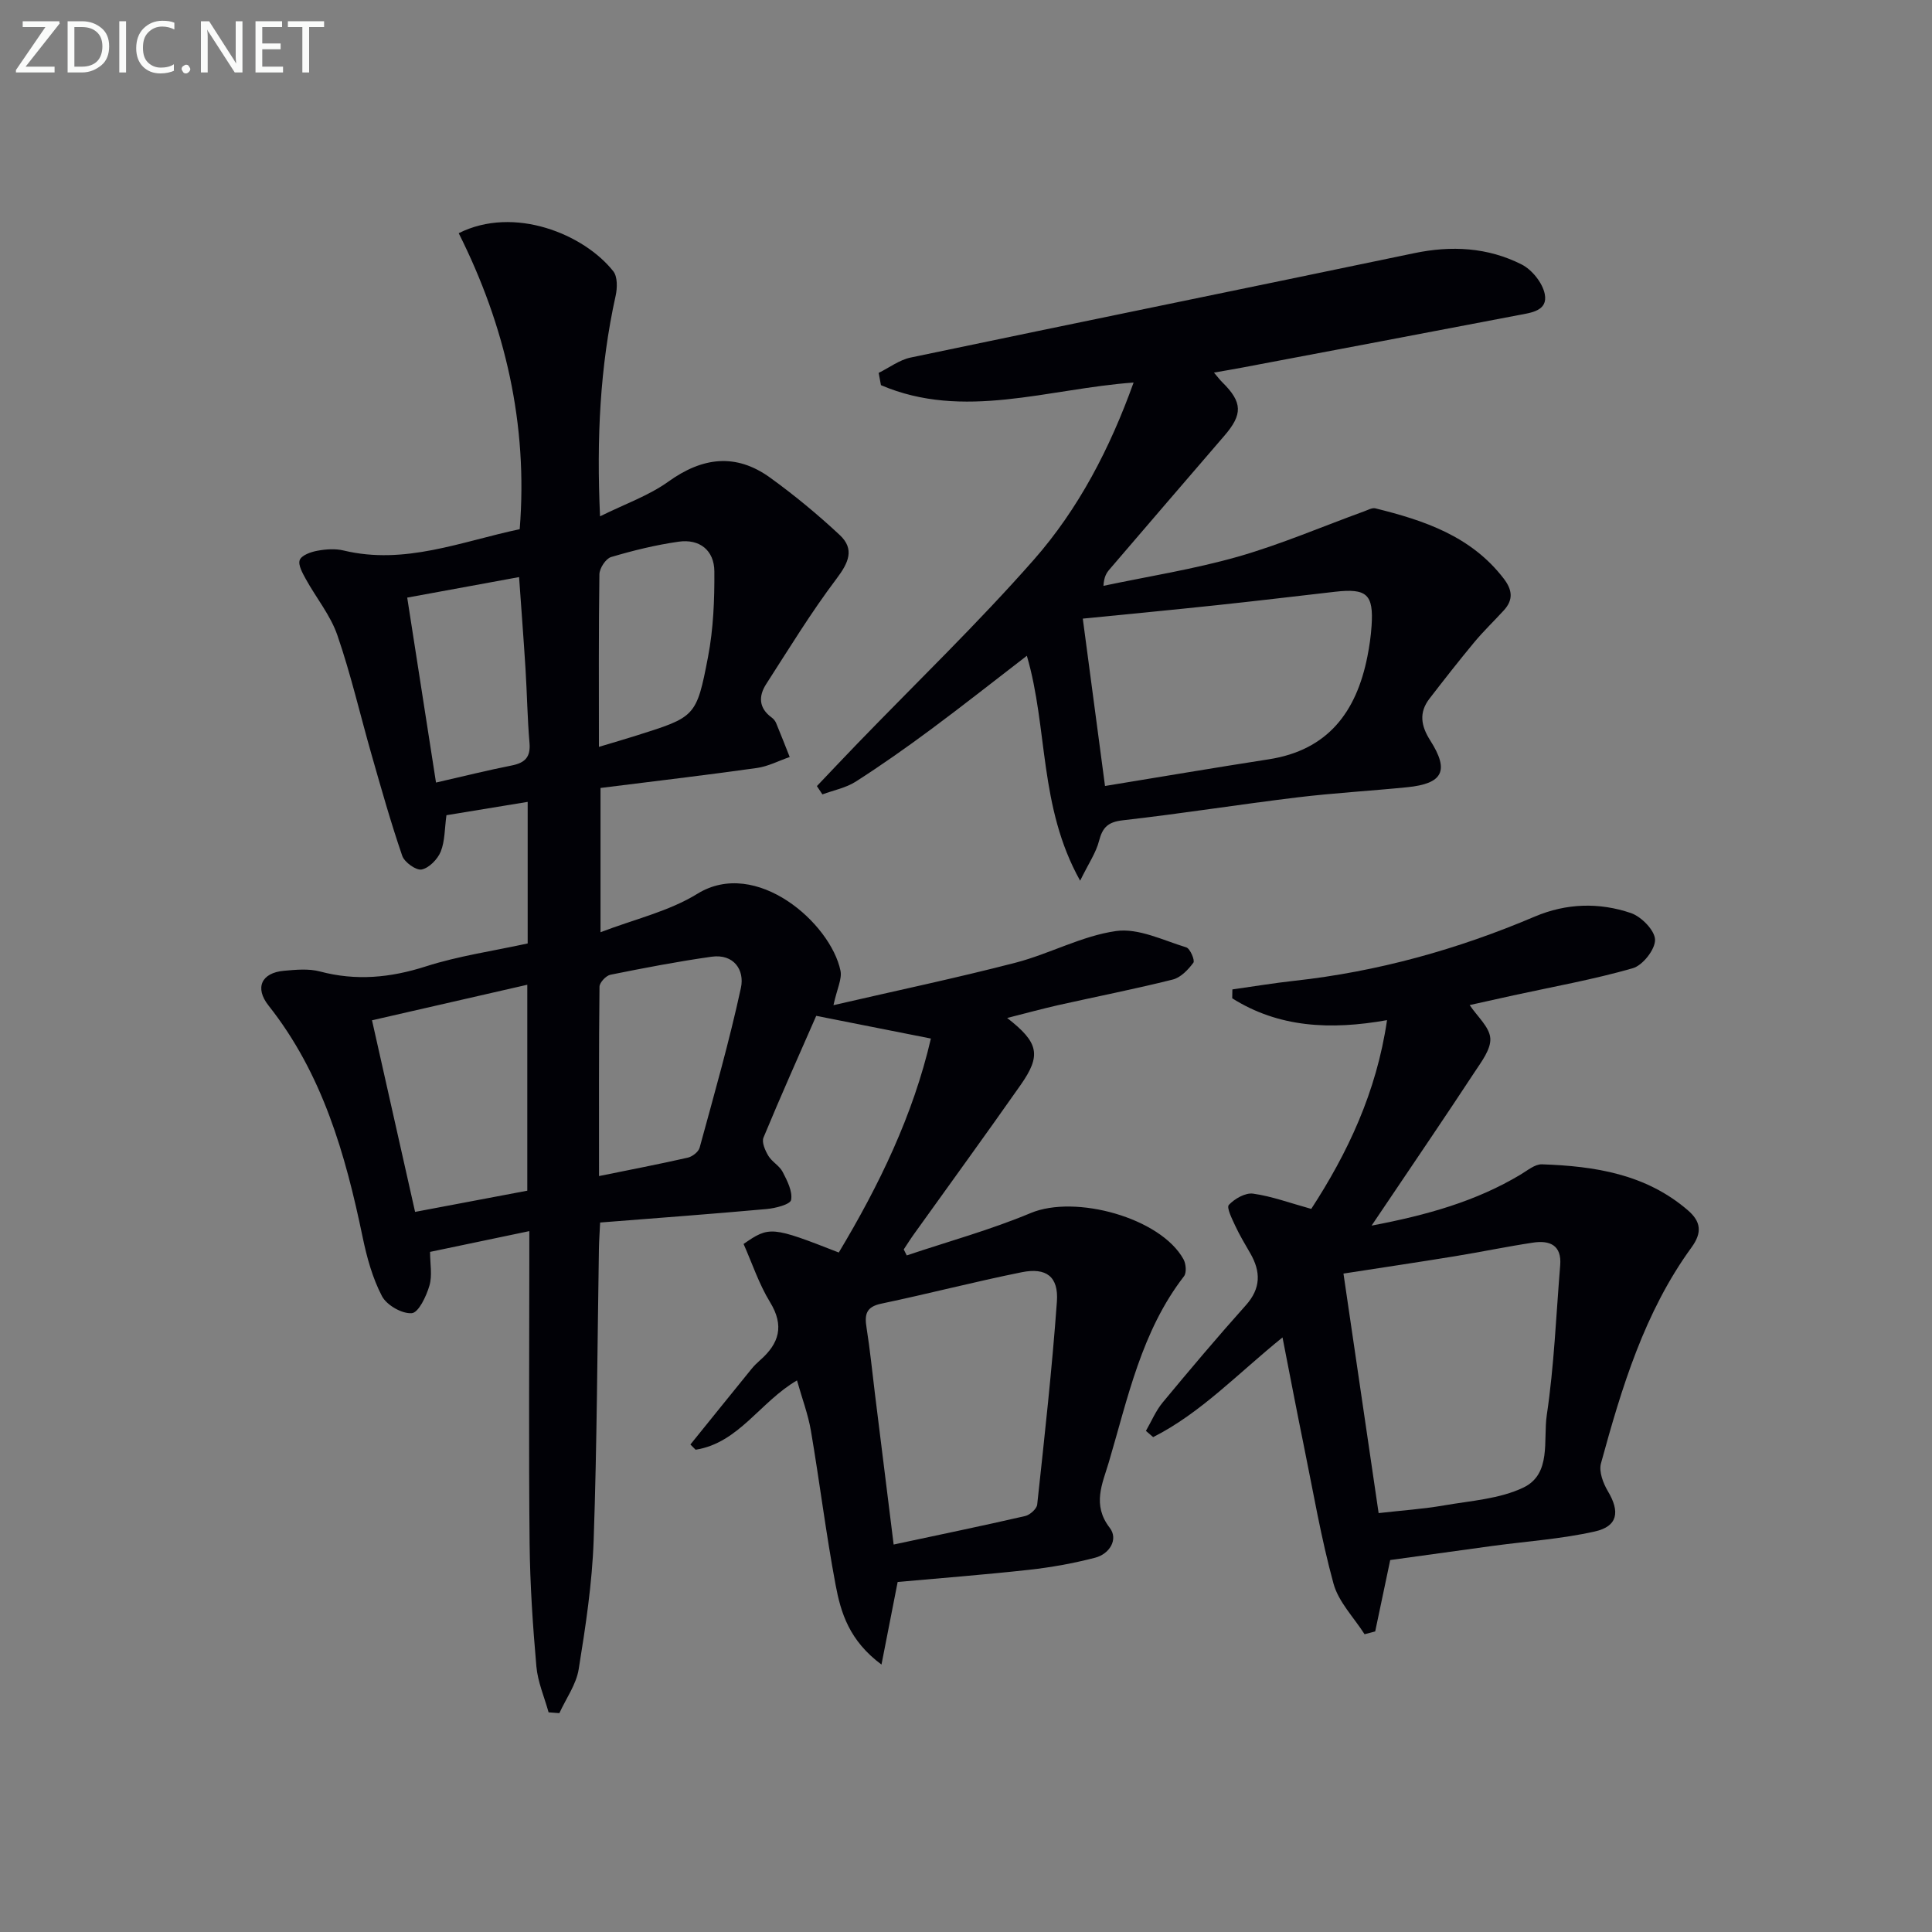
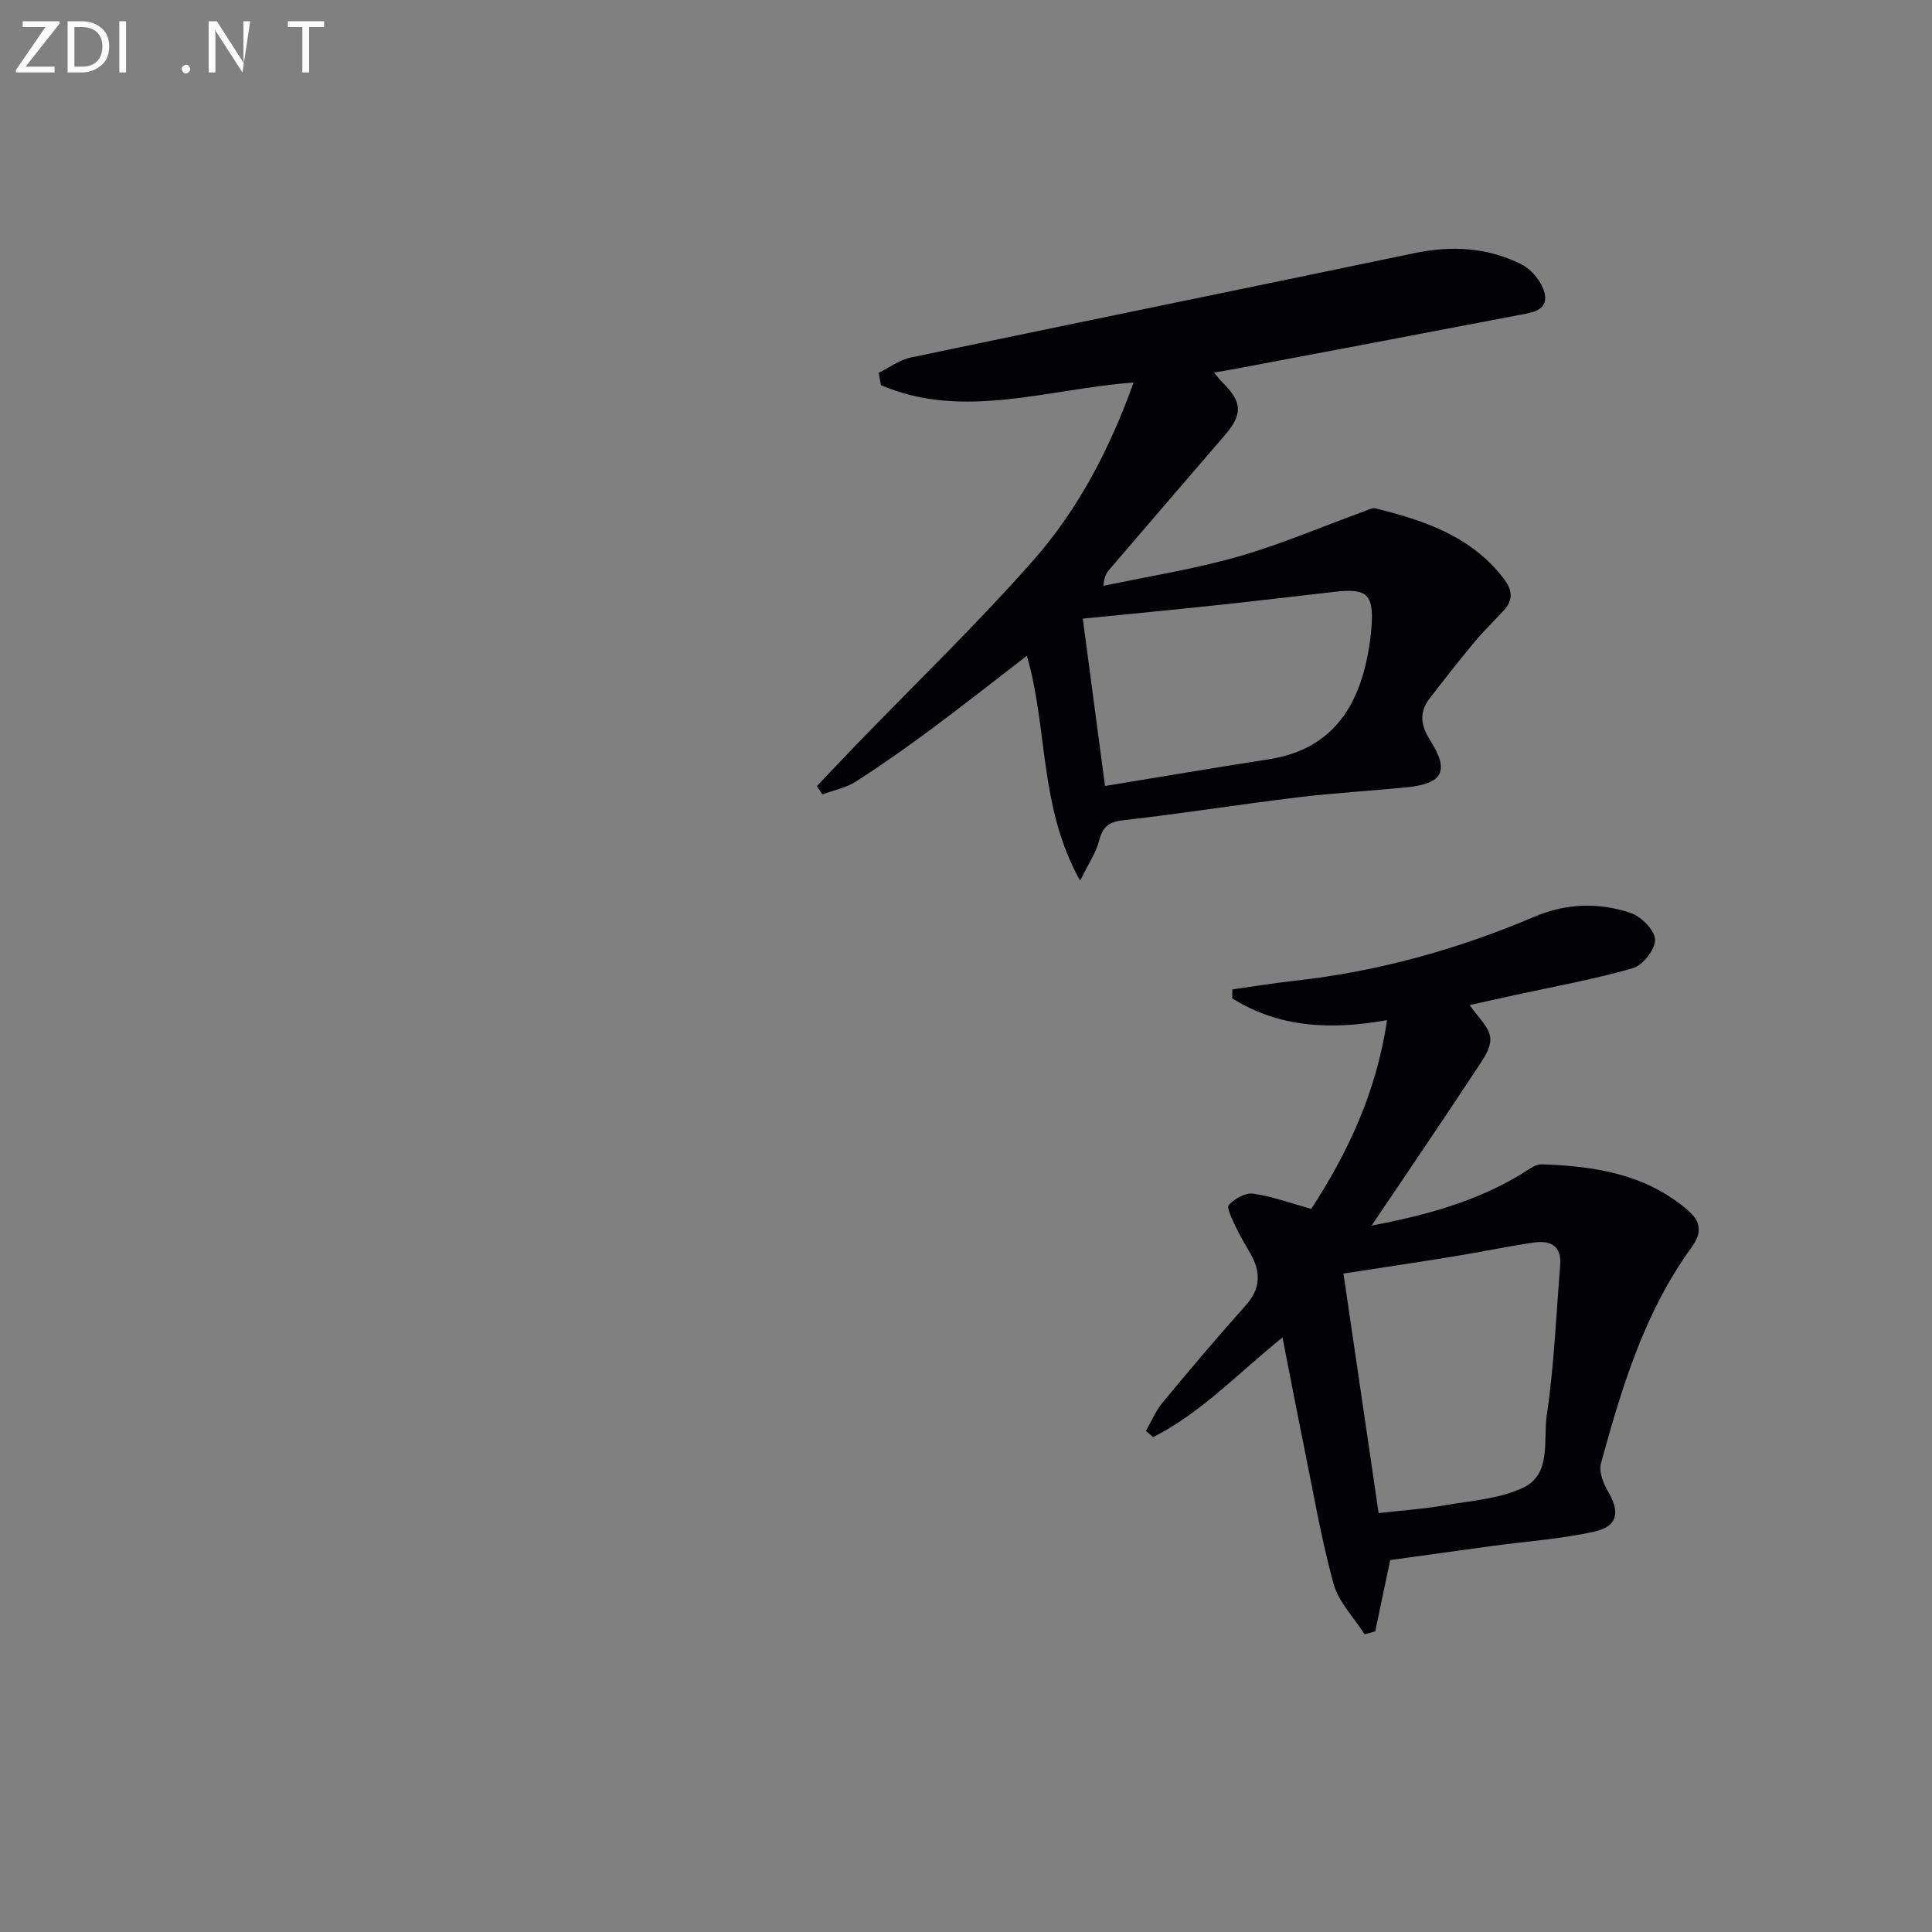
<svg xmlns="http://www.w3.org/2000/svg" enable-background="new 0 0 400 400" viewBox="0 0 400 400">
  <rect x="0" y="0" width="400" height="400" fill="#808080" stroke="none" />
-   <path d="m208.52 210.76c6.57 5.1 7.1 7.72 2.79 13.87-7.26 10.35-14.7 20.57-22.06 30.85-.75 1.04-1.43 2.13-2.14 3.2.21.41.41.83.62 1.24 8.57-2.88 17.34-5.29 25.66-8.77 9.23-3.87 26.9.97 31.64 9.57.52.94.67 2.79.1 3.52-8.81 11.4-11.62 25.21-15.57 38.53-1.31 4.41-3.5 8.77.2 13.55 1.83 2.36-.03 5.42-3.03 6.19-4.47 1.16-9.06 1.99-13.66 2.5-9.22 1.02-18.48 1.73-27.22 2.52-1.12 5.73-2.13 10.88-3.35 17.1-6.68-4.96-8.42-10.73-9.5-16.5-1.99-10.58-3.3-21.29-5.11-31.91-.58-3.4-1.83-6.68-2.88-10.42-7.63 4.43-12.05 12.95-20.99 14.35-.36-.36-.72-.72-1.08-1.08 4.23-5.23 8.44-10.47 12.68-15.68.52-.64 1.13-1.23 1.75-1.78 3.94-3.45 5.06-7.11 2.06-12.01-2.3-3.76-3.71-8.06-5.48-12.05 5.34-3.71 5.84-3.66 19.71 1.77 8.35-13.92 15.39-28.43 19.07-44.3-7.6-1.5-14.97-2.96-23.74-4.7-3.49 7.97-7.33 16.54-10.92 25.21-.4.97.35 2.67 1.01 3.77.75 1.25 2.3 2.05 2.96 3.33.94 1.82 2.08 4.02 1.75 5.8-.17.94-3.26 1.73-5.09 1.89-11.38 1.03-22.79 1.87-34.45 2.79-.1 2.12-.22 3.74-.25 5.36-.33 20.14-.39 40.29-1.09 60.42-.31 8.93-1.67 17.86-3.1 26.71-.51 3.16-2.62 6.07-4 9.09-.74-.06-1.48-.11-2.23-.17-.88-3.17-2.25-6.3-2.53-9.52-.74-8.44-1.31-16.92-1.4-25.38-.2-19.49-.06-38.99-.06-58.49 0-1.82 0-3.63 0-6.24-7.03 1.47-13.58 2.84-20.55 4.3 0 2.45.49 4.9-.14 7.01-.64 2.18-2.24 5.57-3.65 5.68-2.02.16-5.19-1.66-6.17-3.53-1.96-3.75-3.13-8.02-4-12.21-3.57-17.19-8.31-33.84-19.48-47.95-2.92-3.69-1.46-6.78 3.17-7.2 2.48-.22 5.12-.48 7.46.14 7.49 1.99 14.59 1.31 21.95-1.05 6.73-2.16 13.84-3.17 21.07-4.75 0-9.65 0-19.23 0-29.31-5.81.95-11.32 1.86-16.82 2.76-.38 2.74-.3 5.33-1.18 7.53-.64 1.58-2.41 3.4-3.95 3.71-1.15.23-3.56-1.5-4.02-2.83-2.36-6.87-4.33-13.87-6.33-20.86-2.37-8.27-4.3-16.69-7.1-24.81-1.42-4.13-4.38-7.72-6.53-11.62-.68-1.24-1.65-2.95-1.26-3.96.39-.99 2.29-1.67 3.63-1.91 1.77-.33 3.74-.47 5.47-.05 12.63 3.03 24.24-1.83 36.44-4.42 1.74-21.68-3-42.11-12.63-61.28 11.47-5.76 25.93.19 32.01 7.89.89 1.13.84 3.46.48 5.07-3.25 14.7-3.96 29.55-3.23 45.66 5.14-2.55 10.08-4.27 14.15-7.19 7.06-5.07 13.97-5.93 21.05-.83 5.05 3.65 9.89 7.65 14.44 11.9 3.11 2.91 1.82 5.73-.67 9.03-5.26 6.96-9.83 14.46-14.57 21.82-1.61 2.5-1.55 4.97 1.13 6.92.39.28.75.72.93 1.16.97 2.33 1.88 4.68 2.81 7.02-2.26.78-4.46 1.94-6.77 2.27-10.68 1.5-21.39 2.76-32.4 4.14v29.87c6.98-2.69 14.14-4.31 20.05-7.96 12.19-7.52 27.59 6.09 29.63 15.91.36 1.72-.71 3.73-1.45 7.15 13.02-3.01 25.45-5.62 37.72-8.8 7.04-1.83 13.71-5.55 20.8-6.55 4.61-.65 9.73 1.92 14.52 3.38.8.24 1.83 2.69 1.48 3.17-1.07 1.45-2.62 3.08-4.26 3.49-7.88 1.98-15.87 3.54-23.8 5.32-3.33.76-6.63 1.66-10.5 2.64zm-23.5 109.02c9.53-2.04 18.4-3.87 27.23-5.9.99-.23 2.39-1.48 2.49-2.37 1.51-14 3.07-28 4.08-42.04.37-5.16-2.2-7.09-7.27-6.07-9.74 1.96-19.37 4.47-29.1 6.51-3.16.66-3.48 2.27-3.04 4.98.73 4.58 1.18 9.2 1.75 13.8 1.23 10.03 2.48 20.06 3.86 31.09zm-108-108.54c3.1 13.77 5.99 26.62 8.92 39.67 8.14-1.54 15.58-2.94 23.23-4.39 0-14.19 0-28.19 0-42.64-10.95 2.5-21.39 4.89-32.15 7.36zm47 32.25c6.45-1.31 12.44-2.46 18.38-3.81.95-.22 2.21-1.19 2.45-2.06 3-11 6.14-21.97 8.55-33.1.79-3.67-1.45-7.09-6.09-6.44-7.01.99-13.98 2.33-20.93 3.73-.92.19-2.25 1.62-2.26 2.48-.15 12.93-.1 25.86-.1 39.2zm-.02-88.86c2.99-.9 5.36-1.58 7.72-2.33 12.22-3.86 12.48-3.82 14.87-16.3 1.11-5.78 1.35-11.8 1.31-17.71-.03-4.34-3.04-6.76-7.39-6.14-4.73.67-9.41 1.82-13.99 3.18-1.1.33-2.4 2.32-2.42 3.57-.17 11.65-.1 23.3-.1 35.73zm-39.69-30.9c2.05 13.13 3.99 25.6 5.96 38.29 5.68-1.3 10.64-2.54 15.65-3.53 2.72-.54 3.96-1.69 3.71-4.65-.44-5.11-.51-10.25-.83-15.38-.39-6.22-.87-12.44-1.33-18.98-7.66 1.41-15.1 2.78-23.16 4.25z" fill="#010106" />
  <path d="m223.63 182.34c-8.58-15.36-6.62-31.48-11.03-46.57-6.72 5.17-13.19 10.29-19.82 15.21-5.08 3.77-10.26 7.42-15.58 10.83-2.04 1.31-4.61 1.8-6.93 2.66-.38-.57-.76-1.15-1.14-1.72 2.77-2.91 5.53-5.84 8.32-8.73 12.24-12.67 24.96-24.91 36.58-38.12 9.25-10.52 15.75-23 20.67-36.7-17.73 1.28-35.21 7.87-52.31.54-.16-.85-.31-1.69-.47-2.54 2.2-1.08 4.28-2.68 6.6-3.17 34.74-7.28 69.52-14.36 104.26-21.61 7.74-1.62 15.25-1.21 22.25 2.33 2.14 1.08 4.32 3.79 4.79 6.1.72 3.53-2.86 3.9-5.42 4.39-19.06 3.66-38.13 7.25-57.19 10.86-1.79.34-3.58.64-5.87 1.04.77.91 1.22 1.51 1.74 2.02 4.18 4.13 4.25 6.62.39 11.08-7.94 9.2-15.85 18.43-23.76 27.65-.62.72-1.14 1.52-1.25 3.4 9.29-1.96 18.71-3.44 27.82-6.03 8.89-2.54 17.45-6.23 26.17-9.4.76-.27 1.63-.78 2.31-.61 10.12 2.5 19.82 5.75 26.56 14.53 1.83 2.38 2.02 4.42.01 6.61-2.02 2.21-4.19 4.28-6.1 6.58-3.17 3.82-6.23 7.73-9.26 11.66-2.24 2.89-1.78 5.65.15 8.68 4 6.28 2.62 8.94-4.79 9.68-7.6.76-15.24 1.19-22.82 2.11-12.03 1.46-24 3.37-36.03 4.73-3.08.35-4.21 1.46-4.94 4.28-.61 2.41-2.12 4.58-3.91 8.23zm.55-54.26c1.57 11.87 3.02 22.78 4.6 34.65 11.72-1.92 22.79-3.8 33.88-5.52 12.28-1.89 18.17-9.83 20.44-21.26.42-2.1.73-4.25.87-6.38.44-6.53-.99-7.81-7.59-7.05-8.23.94-16.45 1.93-24.69 2.8-9.02.96-18.06 1.82-27.51 2.76z" fill="#010106" />
  <path d="m287.83 322.99c-1.18 5.63-2.15 10.21-3.11 14.78-.73.19-1.47.39-2.2.58-2.21-3.47-5.39-6.68-6.43-10.47-2.57-9.38-4.2-19.02-6.15-28.57-1.48-7.24-2.86-14.5-4.41-22.41-9.23 7.45-16.88 15.63-26.78 20.64-.5-.43-1-.86-1.5-1.29 1.15-1.99 2.05-4.18 3.5-5.92 5.62-6.78 11.31-13.52 17.18-20.08 3.15-3.52 3.12-6.97.92-10.78-1.08-1.87-2.19-3.72-3.1-5.67-.66-1.43-1.85-3.78-1.33-4.34 1.2-1.28 3.42-2.55 5.01-2.33 3.87.54 7.61 1.93 12.05 3.16 7.5-11.53 13.51-24.15 15.69-39.08-11.78 2.09-22.44 1.53-32.05-4.52.01-.61.02-1.23.03-1.84 4.26-.6 8.51-1.31 12.78-1.78 17.28-1.89 33.83-6.5 49.8-13.29 6.56-2.79 13.35-2.98 19.94-.74 2.16.74 4.95 3.59 4.99 5.52.04 2.01-2.55 5.31-4.61 5.9-8.11 2.33-16.46 3.82-24.72 5.62-3.07.67-6.14 1.36-9.05 2.01 1.59 2.38 4.1 4.54 4.27 6.86.17 2.27-1.84 4.87-3.28 7.06-5.84 8.89-11.83 17.69-17.77 26.51-.98 1.46-1.97 2.92-3.53 5.23 11.54-2.19 21.65-5.05 30.87-10.58 1.41-.84 2.96-2.16 4.4-2.11 10.92.37 21.52 2.01 30.22 9.52 2.68 2.31 3.01 4.58.76 7.67-9.76 13.41-14.46 29.03-18.76 44.74-.46 1.68.45 4.09 1.43 5.74 2.54 4.25 2.08 7.28-2.71 8.35-6.92 1.55-14.07 2.03-21.12 2.98-7.19.99-14.4 1.99-21.23 2.93zm-2.4-9.72c4.8-.55 9.23-.84 13.58-1.6 5.54-.96 11.47-1.33 16.4-3.69 5.85-2.81 4.07-9.82 4.83-14.97 1.53-10.26 1.93-20.68 2.78-31.03.35-4.19-2.17-5.23-5.61-4.71-5.39.81-10.74 1.93-16.12 2.81-7.61 1.24-15.25 2.38-23.14 3.6 2.46 16.83 4.86 33.14 7.28 49.59z" fill="#010106" />
  <g fill="#fafbfa">
    <path d="m12.4 4.8-7.1 9h6v1.2h-8v-.5l6.1-8.9h-4.7v-1.2h7.6v.4z" />
    <path d="m14 14v-9.6h3c1.6 0 2.9.5 4 1.4s1.6 2.2 1.6 3.8-.5 3-1.6 3.9-2.4 1.5-4 1.5h-3zm1.4-8.4v8.2h1.6c1.3 0 2.4-.4 3.1-1.1s1.1-1.8 1.1-3.1-.4-2.3-1.2-3-1.8-1-3.1-1z" />
    <path d="m26.1 4.4v10.6h-1.4v-10.6z" />
-     <path d="m36.1 14.6c-.8.4-1.8.6-2.9.6-1.5 0-2.7-.5-3.6-1.4s-1.4-2.2-1.4-3.8c0-1.7.5-3.1 1.5-4.1s2.3-1.6 3.9-1.6c1 0 1.8.1 2.5.4v1.4c-.8-.4-1.6-.6-2.5-.6-1.2 0-2.1.4-2.9 1.2s-1.1 1.8-1.1 3.2c0 1.3.3 2.3 1 3s1.6 1.1 2.7 1.1c1 0 2-.2 2.7-.7v1.3z" />
    <path d="m37.6 14.3c0-.2.1-.5.3-.6s.4-.3.6-.3c.3 0 .5.1.6.3s.3.4.3.6-.1.4-.3.6-.4.3-.6.3c-.3 0-.5-.1-.6-.3s-.3-.4-.3-.6z" />
-     <path d="m50.2 15h-1.6l-5.3-8.2c-.2-.2-.3-.5-.4-.7 0 .2.1.7.1 1.5v7.4h-1.4v-10.6h1.7l5.2 8.1c.2.4.4.6.4.7 0-.3-.1-.8-.1-1.5v-7.3h1.4z" />
-     <path d="m58.6 15h-5.7v-10.6h5.5v1.2h-4.1v3.4h3.8v1.2h-3.8v3.6h4.3z" />
+     <path d="m50.2 15l-5.3-8.2c-.2-.2-.3-.5-.4-.7 0 .2.1.7.1 1.5v7.4h-1.4v-10.6h1.7l5.2 8.1c.2.4.4.6.4.7 0-.3-.1-.8-.1-1.5v-7.3h1.4z" />
    <path d="m67.1 5.6h-3.1v9.4h-1.4v-9.4h-3v-1.2h7.5z" />
  </g>
</svg>